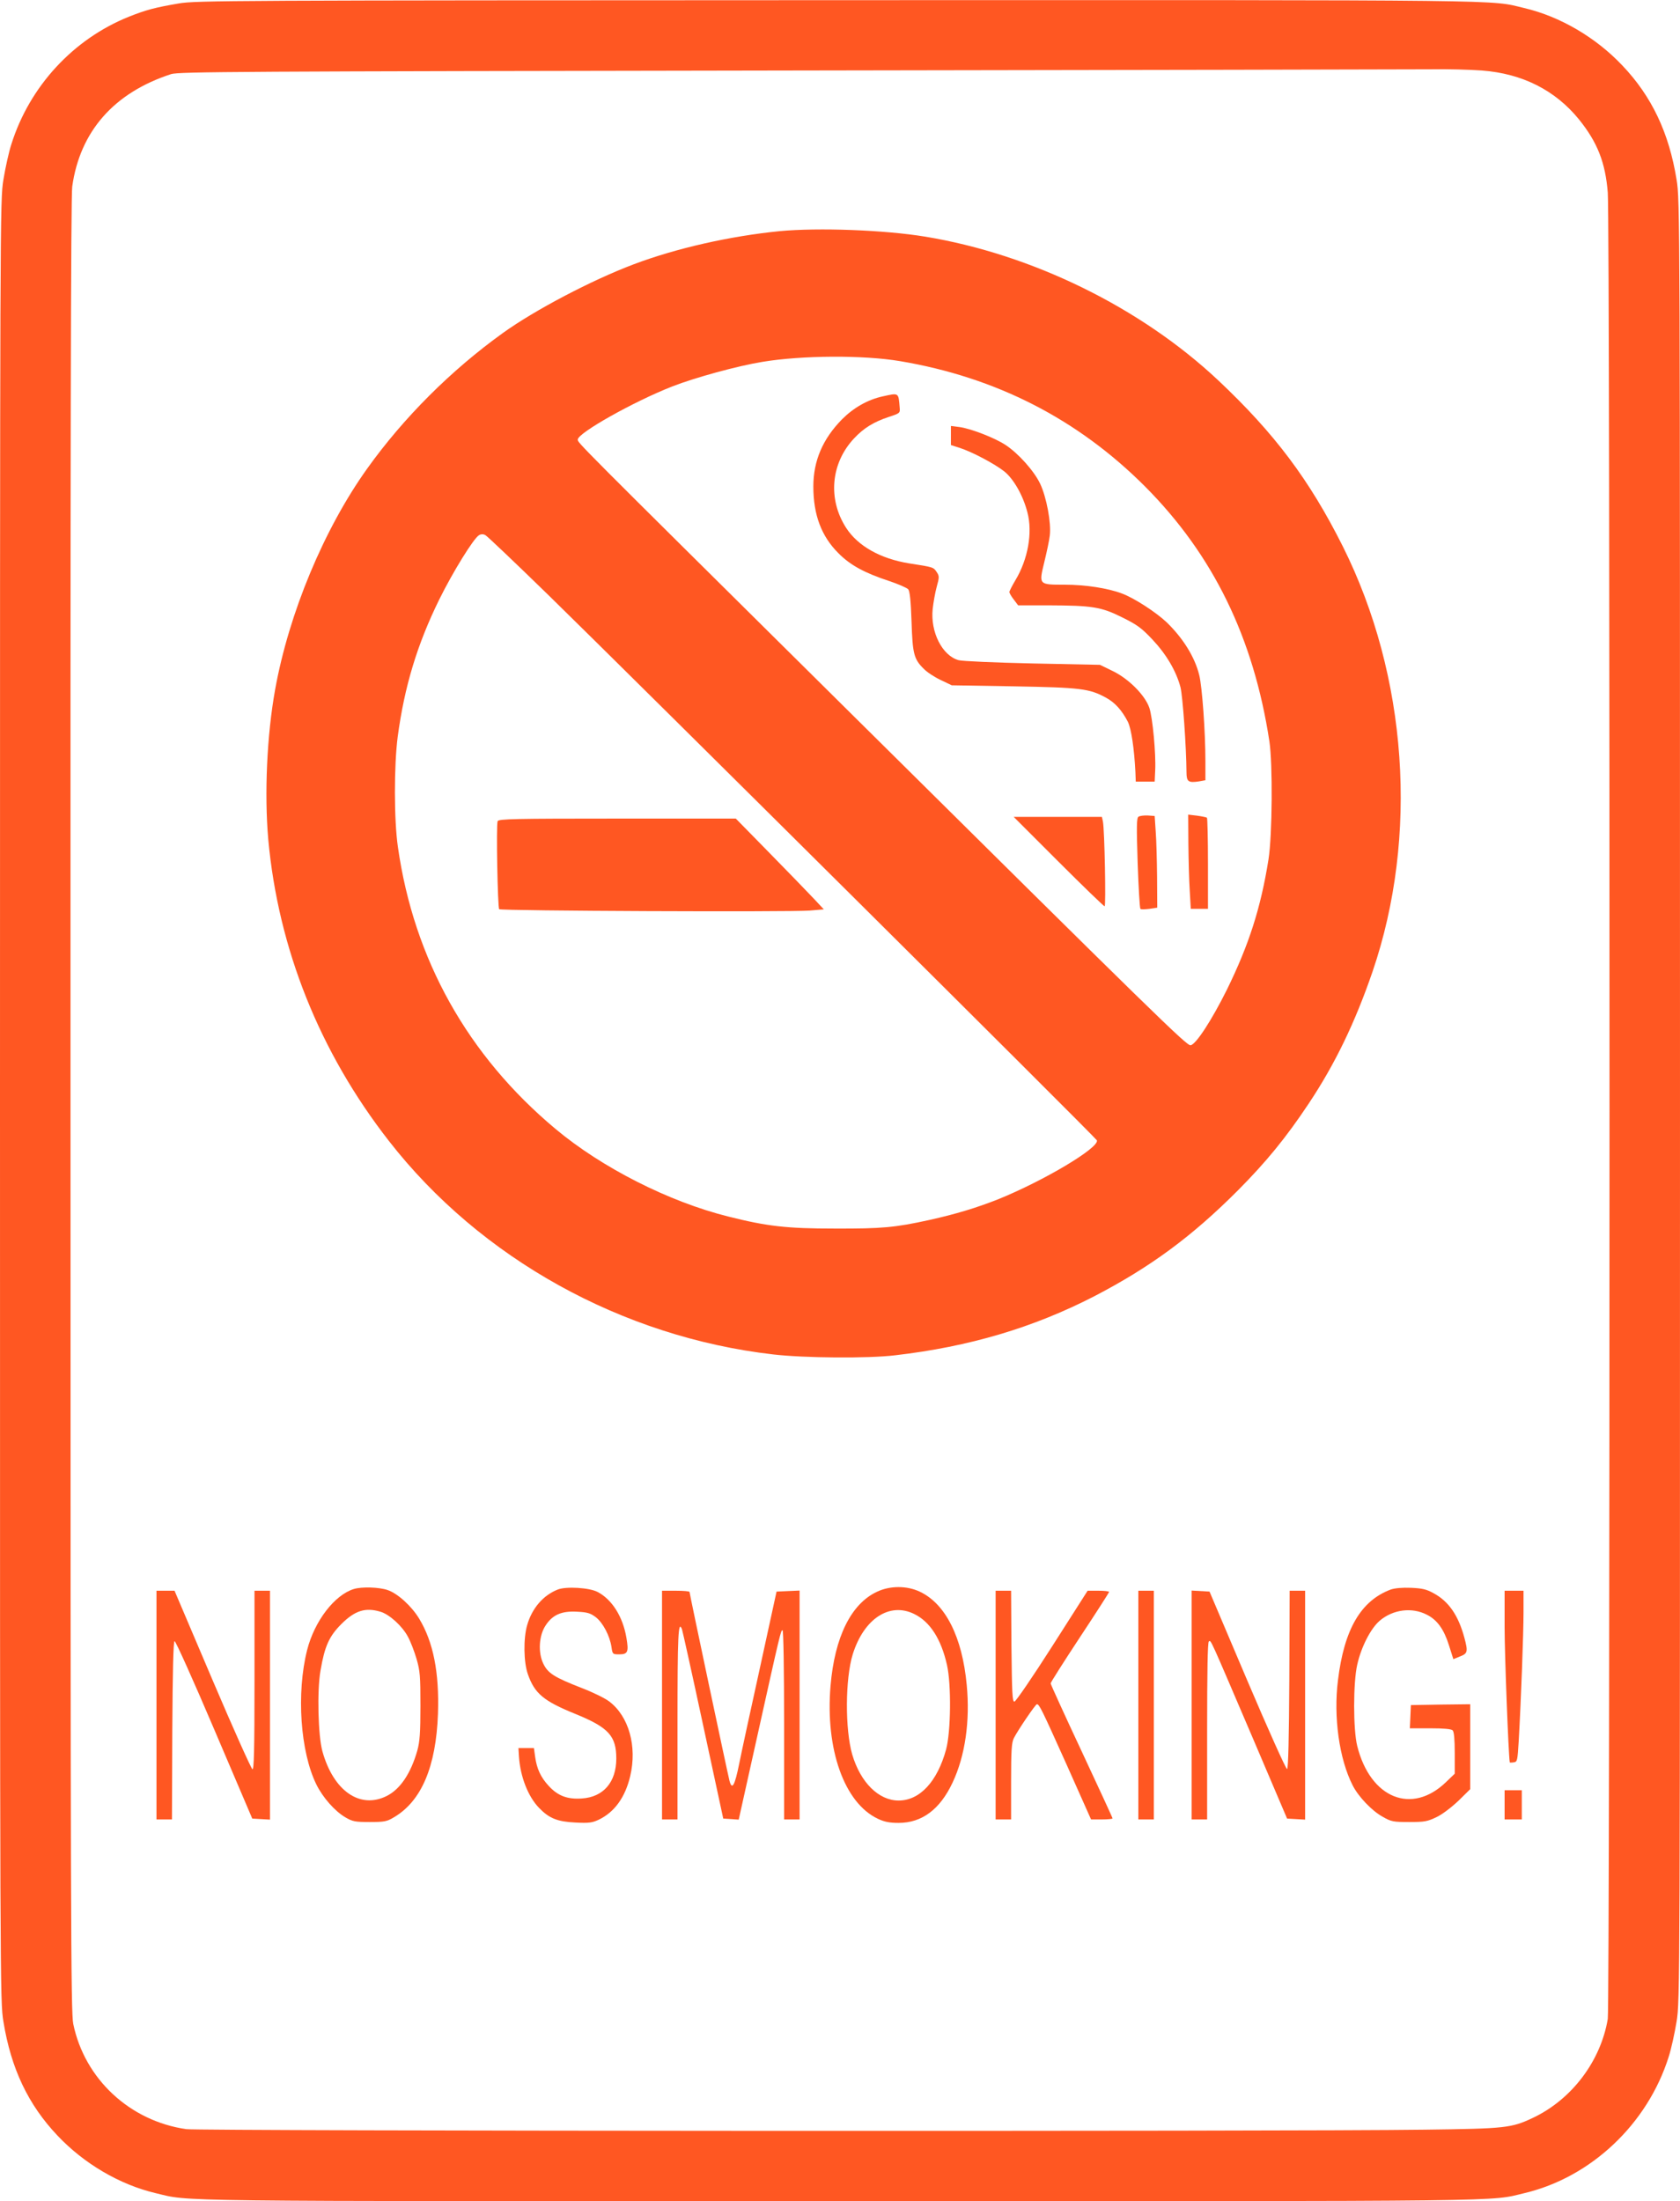
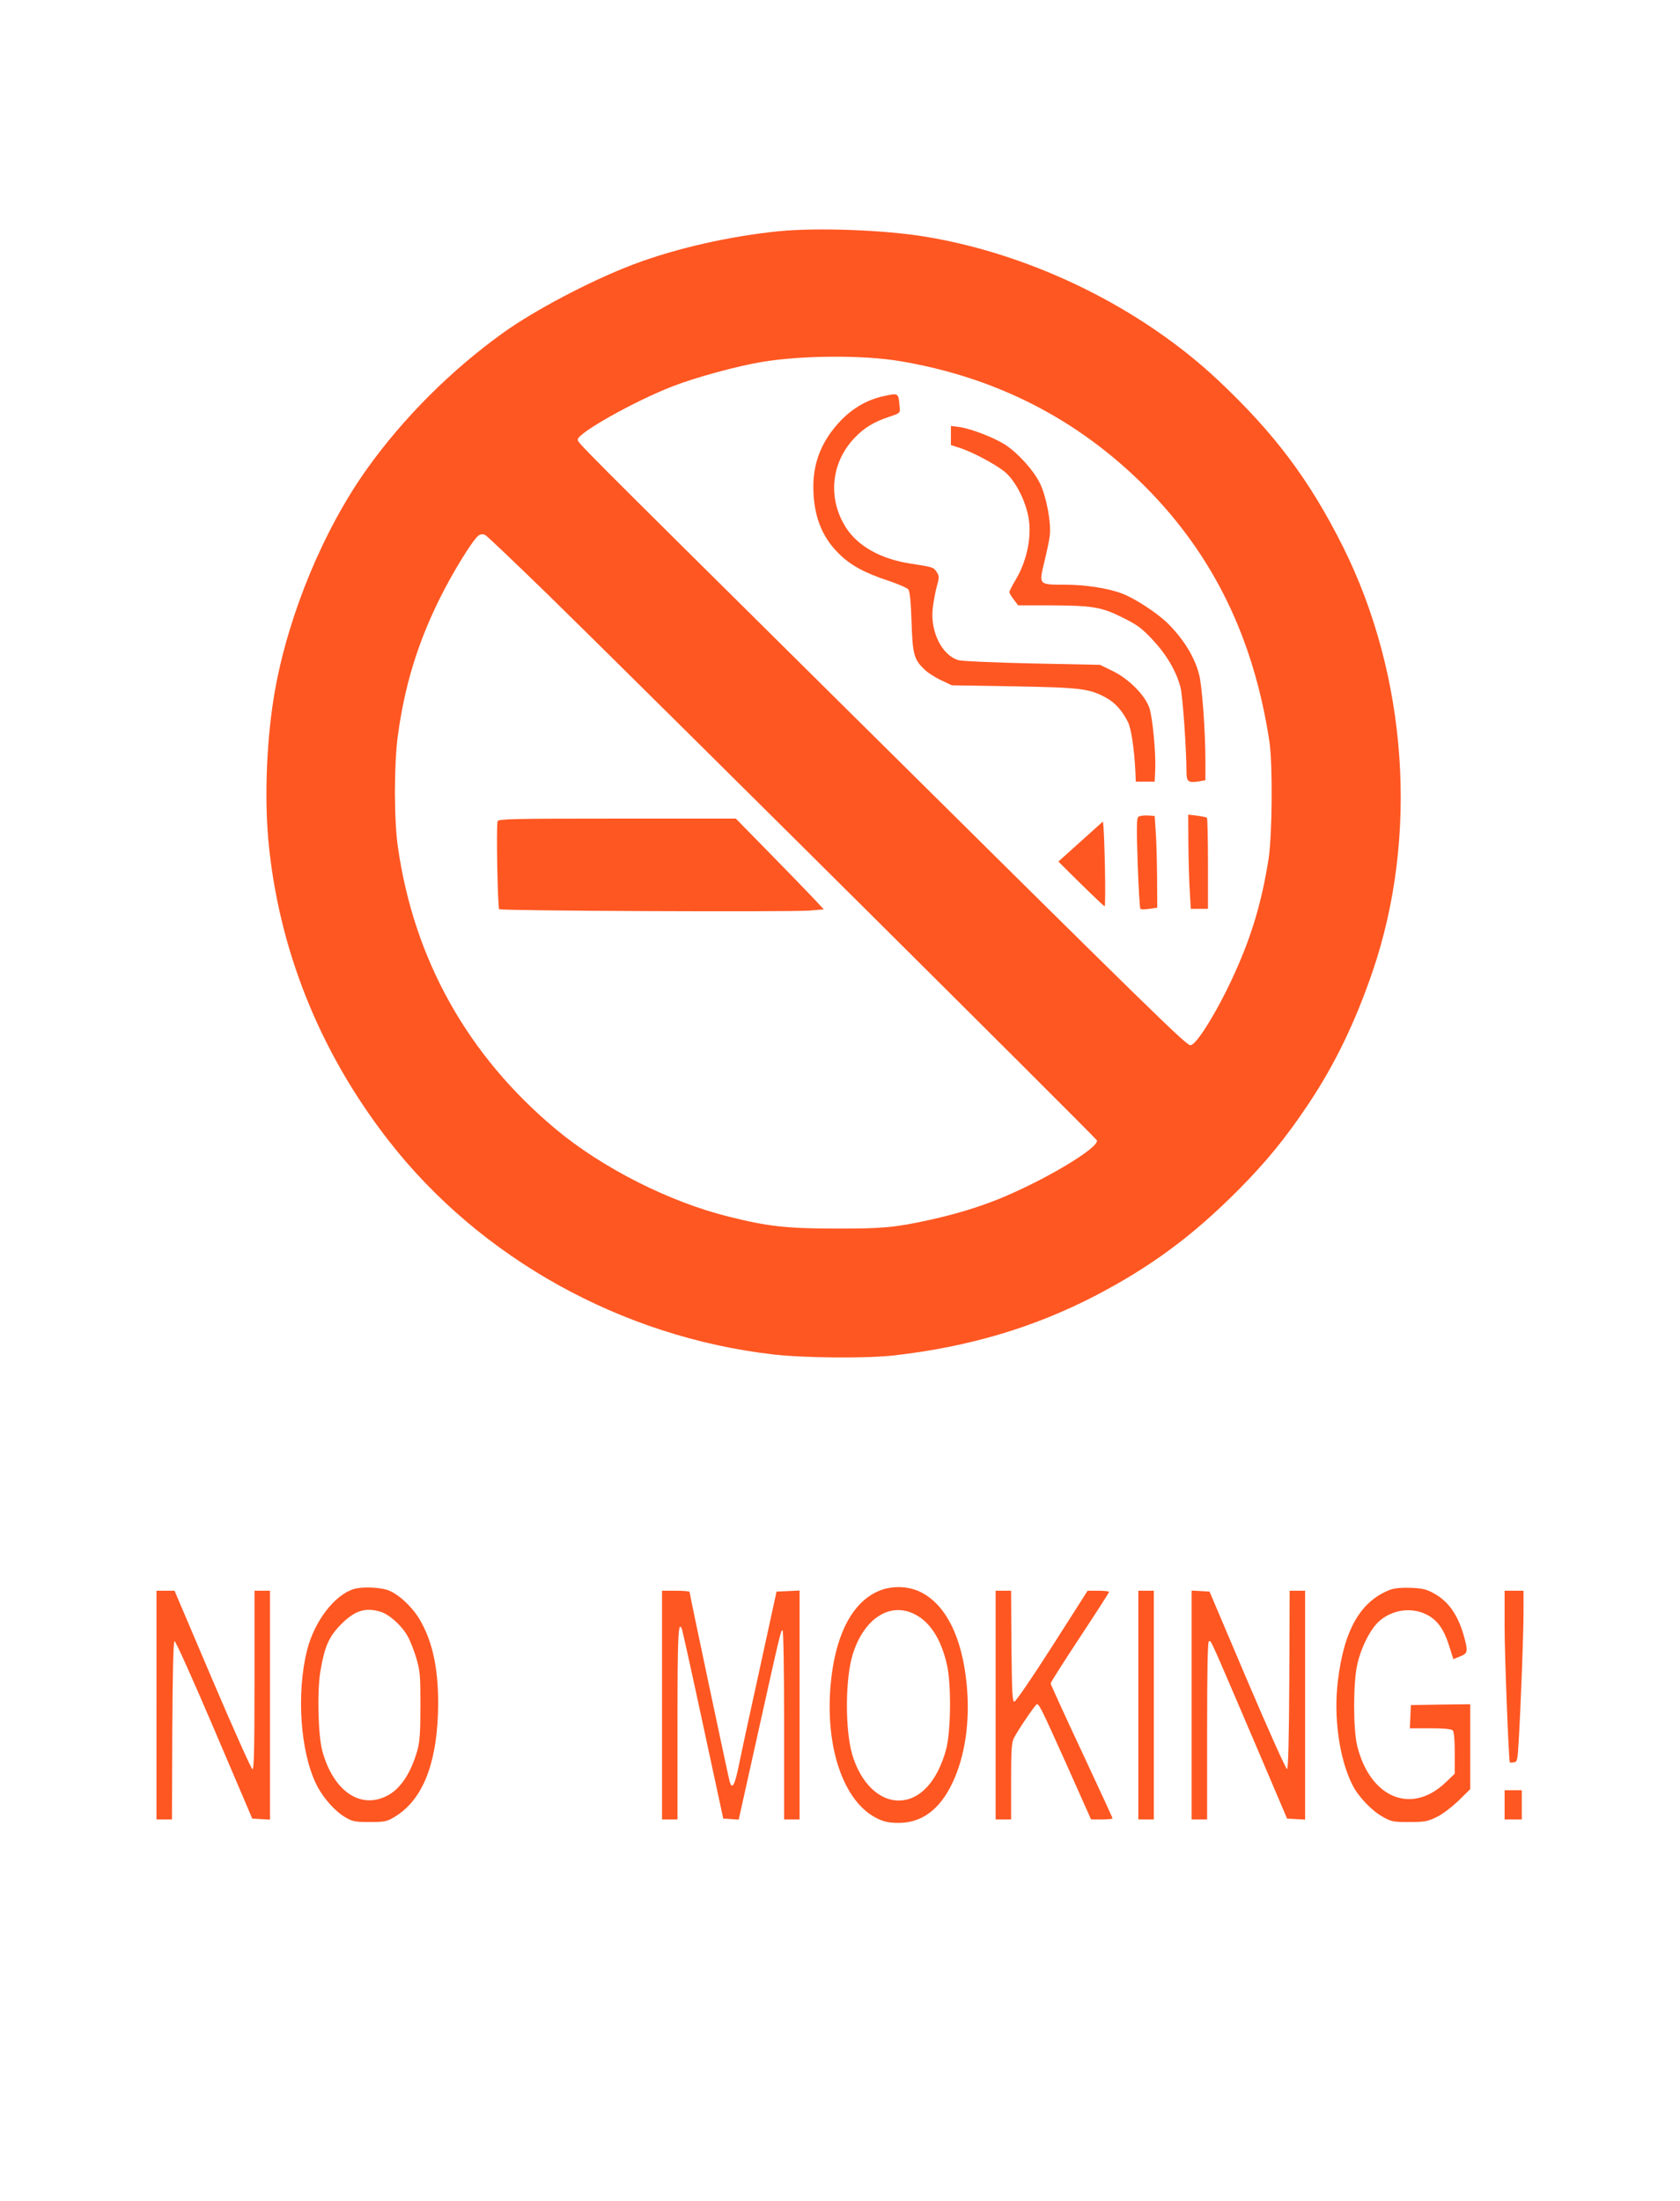
<svg xmlns="http://www.w3.org/2000/svg" version="1.0" width="977pt" height="1280pt" viewBox="0 0 977 1280" preserveAspectRatio="xMidYMid meet">
  <g transform="translate(0,1280) scale(0.1,-0.1)" fill="#ff5722" stroke="none">
-     <path d="M1040 12780 c-140 -24 -189 -37 -290 -77 -324 -130 -578 -405 -684 -742 -15 -46 -35 -138 -46 -205 -20 -119 -20 -186 -20 -5356 0 -5170 0 -5237 20 -5356 44 -272 144 -483 315 -663 154 -163 362 -285 570 -334 206 -49 -4 -47 3980 -47 3984 0 3774 -2 3980 47 388 92 716 402 839 792 15 46 35 138 46 205 20 119 20 186 20 5356 0 5170 0 5237 -20 5356 -44 272 -144 483 -315 663 -154 163 -362 285 -570 334 -207 49 6 47 -3990 46 -3544 -1 -3735 -2 -3835 -19z m7578 -390 c236 -18 427 -115 565 -285 107 -133 153 -250 167 -425 14 -172 13 -10537 0 -10620 -41 -245 -209 -468 -435 -575 -125 -59 -157 -63 -630 -69 -769 -11 -7124 -8 -7201 3 -329 47 -592 292 -658 612 -14 68 -16 602 -16 5340 -1 3814 2 5286 10 5344 45 321 243 546 575 654 46 14 368 16 3600 21 1953 3 3629 6 3725 7 96 2 230 -2 298 -7z" />
    <path d="M4535 11456 c-290 -29 -601 -99 -850 -193 -244 -92 -575 -266 -760 -399 -302 -217 -578 -493 -789 -788 -252 -352 -456 -842 -536 -1286 -48 -266 -63 -606 -40 -870 58 -636 298 -1237 702 -1755 532 -683 1356 -1140 2235 -1241 181 -21 551 -24 708 -5 432 50 805 161 1160 344 325 169 567 347 835 616 162 163 278 304 411 504 153 230 269 470 371 767 269 787 204 1719 -173 2473 -194 387 -397 657 -724 965 -451 424 -1084 734 -1705 836 -238 39 -620 53 -845 32z m699 -756 c559 -94 1034 -337 1426 -730 395 -397 630 -878 722 -1480 20 -132 17 -547 -5 -687 -45 -283 -114 -497 -242 -758 -87 -175 -180 -319 -211 -323 -23 -3 -173 143 -2084 2037 -1503 1489 -1480 1466 -1480 1485 0 38 325 221 550 309 131 51 377 119 525 143 230 38 586 40 799 4z m-2041 -1364 c472 -461 3181 -3153 3186 -3167 14 -43 -308 -235 -575 -343 -127 -50 -246 -86 -399 -120 -200 -44 -276 -51 -550 -50 -280 0 -394 13 -620 70 -345 86 -735 284 -1004 509 -511 427 -824 986 -917 1640 -23 158 -23 473 -1 642 39 290 113 536 242 798 78 158 200 356 231 373 12 7 25 7 37 0 10 -5 177 -164 370 -352z" />
    <path d="M5133 10495 c-87 -19 -169 -66 -236 -133 -113 -115 -167 -242 -167 -391 0 -165 47 -289 145 -387 69 -70 151 -115 297 -163 53 -18 102 -39 110 -48 9 -11 15 -68 19 -187 6 -189 14 -219 71 -275 18 -19 62 -48 98 -65 l65 -31 360 -6 c390 -7 440 -13 537 -66 53 -29 92 -73 127 -140 20 -41 37 -155 44 -293 l2 -55 55 0 55 0 3 65 c5 96 -15 308 -34 364 -25 73 -118 167 -211 213 l-76 37 -391 8 c-222 5 -408 13 -431 19 -95 26 -165 163 -151 298 4 36 14 94 23 127 16 58 16 64 0 88 -19 28 -18 28 -160 50 -167 27 -298 101 -366 206 -108 167 -90 376 46 521 56 60 115 96 203 125 64 21 65 22 62 55 -7 87 -4 85 -99 64z" />
    <path d="M5530 10267 l0 -55 53 -17 c73 -24 201 -92 257 -136 54 -43 110 -140 135 -239 31 -117 3 -273 -70 -394 -19 -32 -35 -63 -35 -69 0 -5 11 -25 26 -44 l25 -33 177 0 c254 -1 306 -9 428 -70 87 -43 112 -61 176 -129 81 -86 138 -183 163 -277 13 -51 34 -347 35 -495 0 -54 11 -62 71 -53 l39 7 0 111 c0 170 -19 434 -36 501 -26 105 -94 214 -190 307 -63 59 -189 141 -260 167 -82 31 -213 51 -333 51 -151 0 -150 -1 -118 131 14 57 29 127 32 155 9 73 -19 223 -56 301 -35 74 -127 177 -202 226 -64 42 -205 96 -269 104 l-48 6 0 -56z" />
    <path d="M6621 8051 c-11 -7 -12 -51 -5 -269 5 -143 12 -263 16 -267 3 -4 27 -3 52 0 l46 7 -1 177 c-1 97 -4 217 -8 266 l-6 90 -40 3 c-22 1 -46 -2 -54 -7z" />
    <path d="M6911 7894 c1 -93 4 -216 8 -274 l6 -105 50 0 50 0 0 262 c0 144 -3 264 -6 268 -4 3 -29 8 -58 12 l-51 6 1 -169z" />
-     <path d="M6155 7790 c143 -143 264 -260 269 -260 8 0 0 441 -10 493 l-6 27 -256 0 -257 0 260 -260z" />
+     <path d="M6155 7790 c143 -143 264 -260 269 -260 8 0 0 441 -10 493 z" />
    <path d="M2894 8025 c-9 -22 0 -502 9 -512 10 -10 1686 -17 1805 -8 l83 7 -57 61 c-32 34 -147 153 -257 265 l-198 202 -690 0 c-595 0 -690 -2 -695 -15z" />
    <path d="M2058 3560 c-112 -34 -229 -186 -272 -355 -63 -250 -40 -591 54 -782 37 -75 107 -155 169 -191 41 -24 56 -27 141 -27 85 0 100 3 140 27 161 94 246 295 257 603 8 240 -27 416 -109 552 -44 73 -125 147 -184 167 -50 17 -150 20 -196 6z m154 -132 c52 -15 127 -83 160 -145 15 -27 37 -84 50 -128 21 -72 23 -101 23 -275 0 -157 -4 -208 -18 -259 -38 -134 -100 -226 -179 -265 -155 -77 -309 30 -373 260 -25 89 -32 354 -11 470 24 141 50 199 121 270 79 79 140 98 227 72z" />
-     <path d="M3244 3557 c-85 -33 -150 -109 -178 -206 -23 -78 -21 -217 4 -287 39 -111 90 -155 275 -230 194 -79 239 -128 239 -260 0 -137 -75 -224 -200 -232 -84 -6 -140 15 -193 73 -46 50 -69 98 -79 170 l-7 50 -45 0 -45 0 3 -50 c8 -117 53 -232 117 -298 59 -61 107 -80 212 -85 79 -4 98 -1 136 17 91 44 153 130 182 253 41 173 -8 348 -122 434 -23 18 -94 53 -159 78 -162 63 -197 86 -224 141 -32 65 -26 165 13 223 40 62 93 85 182 80 61 -3 78 -8 110 -32 41 -32 81 -107 91 -173 6 -42 7 -43 45 -43 50 0 56 14 42 96 -21 124 -84 223 -168 267 -48 25 -183 33 -231 14z" />
    <path d="M5100 3544 c-150 -70 -246 -262 -270 -547 -31 -369 80 -681 275 -773 38 -18 67 -24 121 -24 136 0 241 79 314 235 73 155 102 357 82 567 -26 280 -124 473 -274 543 -75 35 -172 35 -248 -1z m218 -130 c91 -45 155 -145 189 -295 26 -114 23 -388 -5 -492 -51 -187 -153 -297 -276 -297 -116 0 -222 105 -270 268 -42 146 -41 439 3 582 65 208 215 306 359 234z" />
    <path d="M8088 3557 c-174 -65 -271 -231 -307 -527 -27 -213 7 -458 85 -611 33 -66 113 -150 176 -184 49 -28 61 -30 153 -30 90 0 106 3 160 29 35 17 88 58 128 96 l67 66 0 247 0 247 -172 -2 -173 -3 -3 -67 -3 -68 119 0 c78 0 122 -4 130 -12 8 -8 12 -52 12 -132 l0 -120 -51 -49 c-199 -192 -440 -94 -516 210 -24 95 -24 369 0 473 23 103 78 210 130 255 77 66 188 81 276 35 59 -30 98 -84 127 -176 l26 -82 39 16 c44 17 47 27 25 109 -35 129 -90 210 -178 258 -43 24 -67 29 -133 32 -51 2 -93 -2 -117 -10z" />
    <path d="M910 2885 l0 -665 45 0 45 0 2 517 c2 341 6 517 13 520 6 2 110 -230 231 -514 l221 -518 51 -3 52 -3 0 665 0 666 -45 0 -45 0 0 -521 c0 -412 -3 -520 -12 -517 -7 3 -112 237 -233 521 l-220 517 -52 0 -53 0 0 -665z" />
    <path d="M3850 2885 l0 -665 45 0 45 0 0 554 c0 518 4 609 26 552 3 -8 59 -259 123 -558 l117 -543 45 -3 45 -3 103 463 c142 640 142 638 152 638 5 0 9 -226 9 -550 l0 -550 45 0 45 0 0 665 0 666 -67 -3 -67 -3 -97 -445 c-54 -245 -108 -494 -120 -555 -26 -129 -42 -158 -57 -99 -13 52 -232 1087 -232 1097 0 4 -36 7 -80 7 l-80 0 0 -665z" />
    <path d="M5790 2885 l0 -665 45 0 45 0 0 220 c0 185 3 226 16 253 26 50 126 197 134 197 14 0 28 -29 171 -347 l144 -323 62 0 c35 0 63 3 63 6 0 4 -81 179 -180 391 -99 211 -180 389 -180 394 0 6 77 127 170 268 94 142 170 261 170 264 0 4 -28 7 -62 7 l-63 0 -206 -323 c-113 -177 -212 -322 -220 -322 -12 0 -14 51 -17 323 l-2 322 -45 0 -45 0 0 -665z" />
    <path d="M6620 2885 l0 -665 45 0 45 0 0 665 0 665 -45 0 -45 0 0 -665z" />
    <path d="M6930 2886 l0 -666 45 0 45 0 0 514 c0 348 3 517 10 521 13 8 0 35 259 -570 l196 -460 53 -3 52 -3 0 665 0 666 -45 0 -45 0 -2 -517 c-2 -340 -6 -517 -13 -520 -6 -2 -110 230 -231 514 l-220 518 -52 3 -52 3 0 -665z" />
    <path d="M8750 3338 c0 -154 22 -734 30 -786 0 -2 10 -2 23 0 21 3 22 9 29 123 14 247 28 629 28 750 l0 125 -55 0 -55 0 0 -212z" />
    <path d="M8750 2305 l0 -85 50 0 50 0 0 85 0 85 -50 0 -50 0 0 -85z" />
  </g>
</svg>